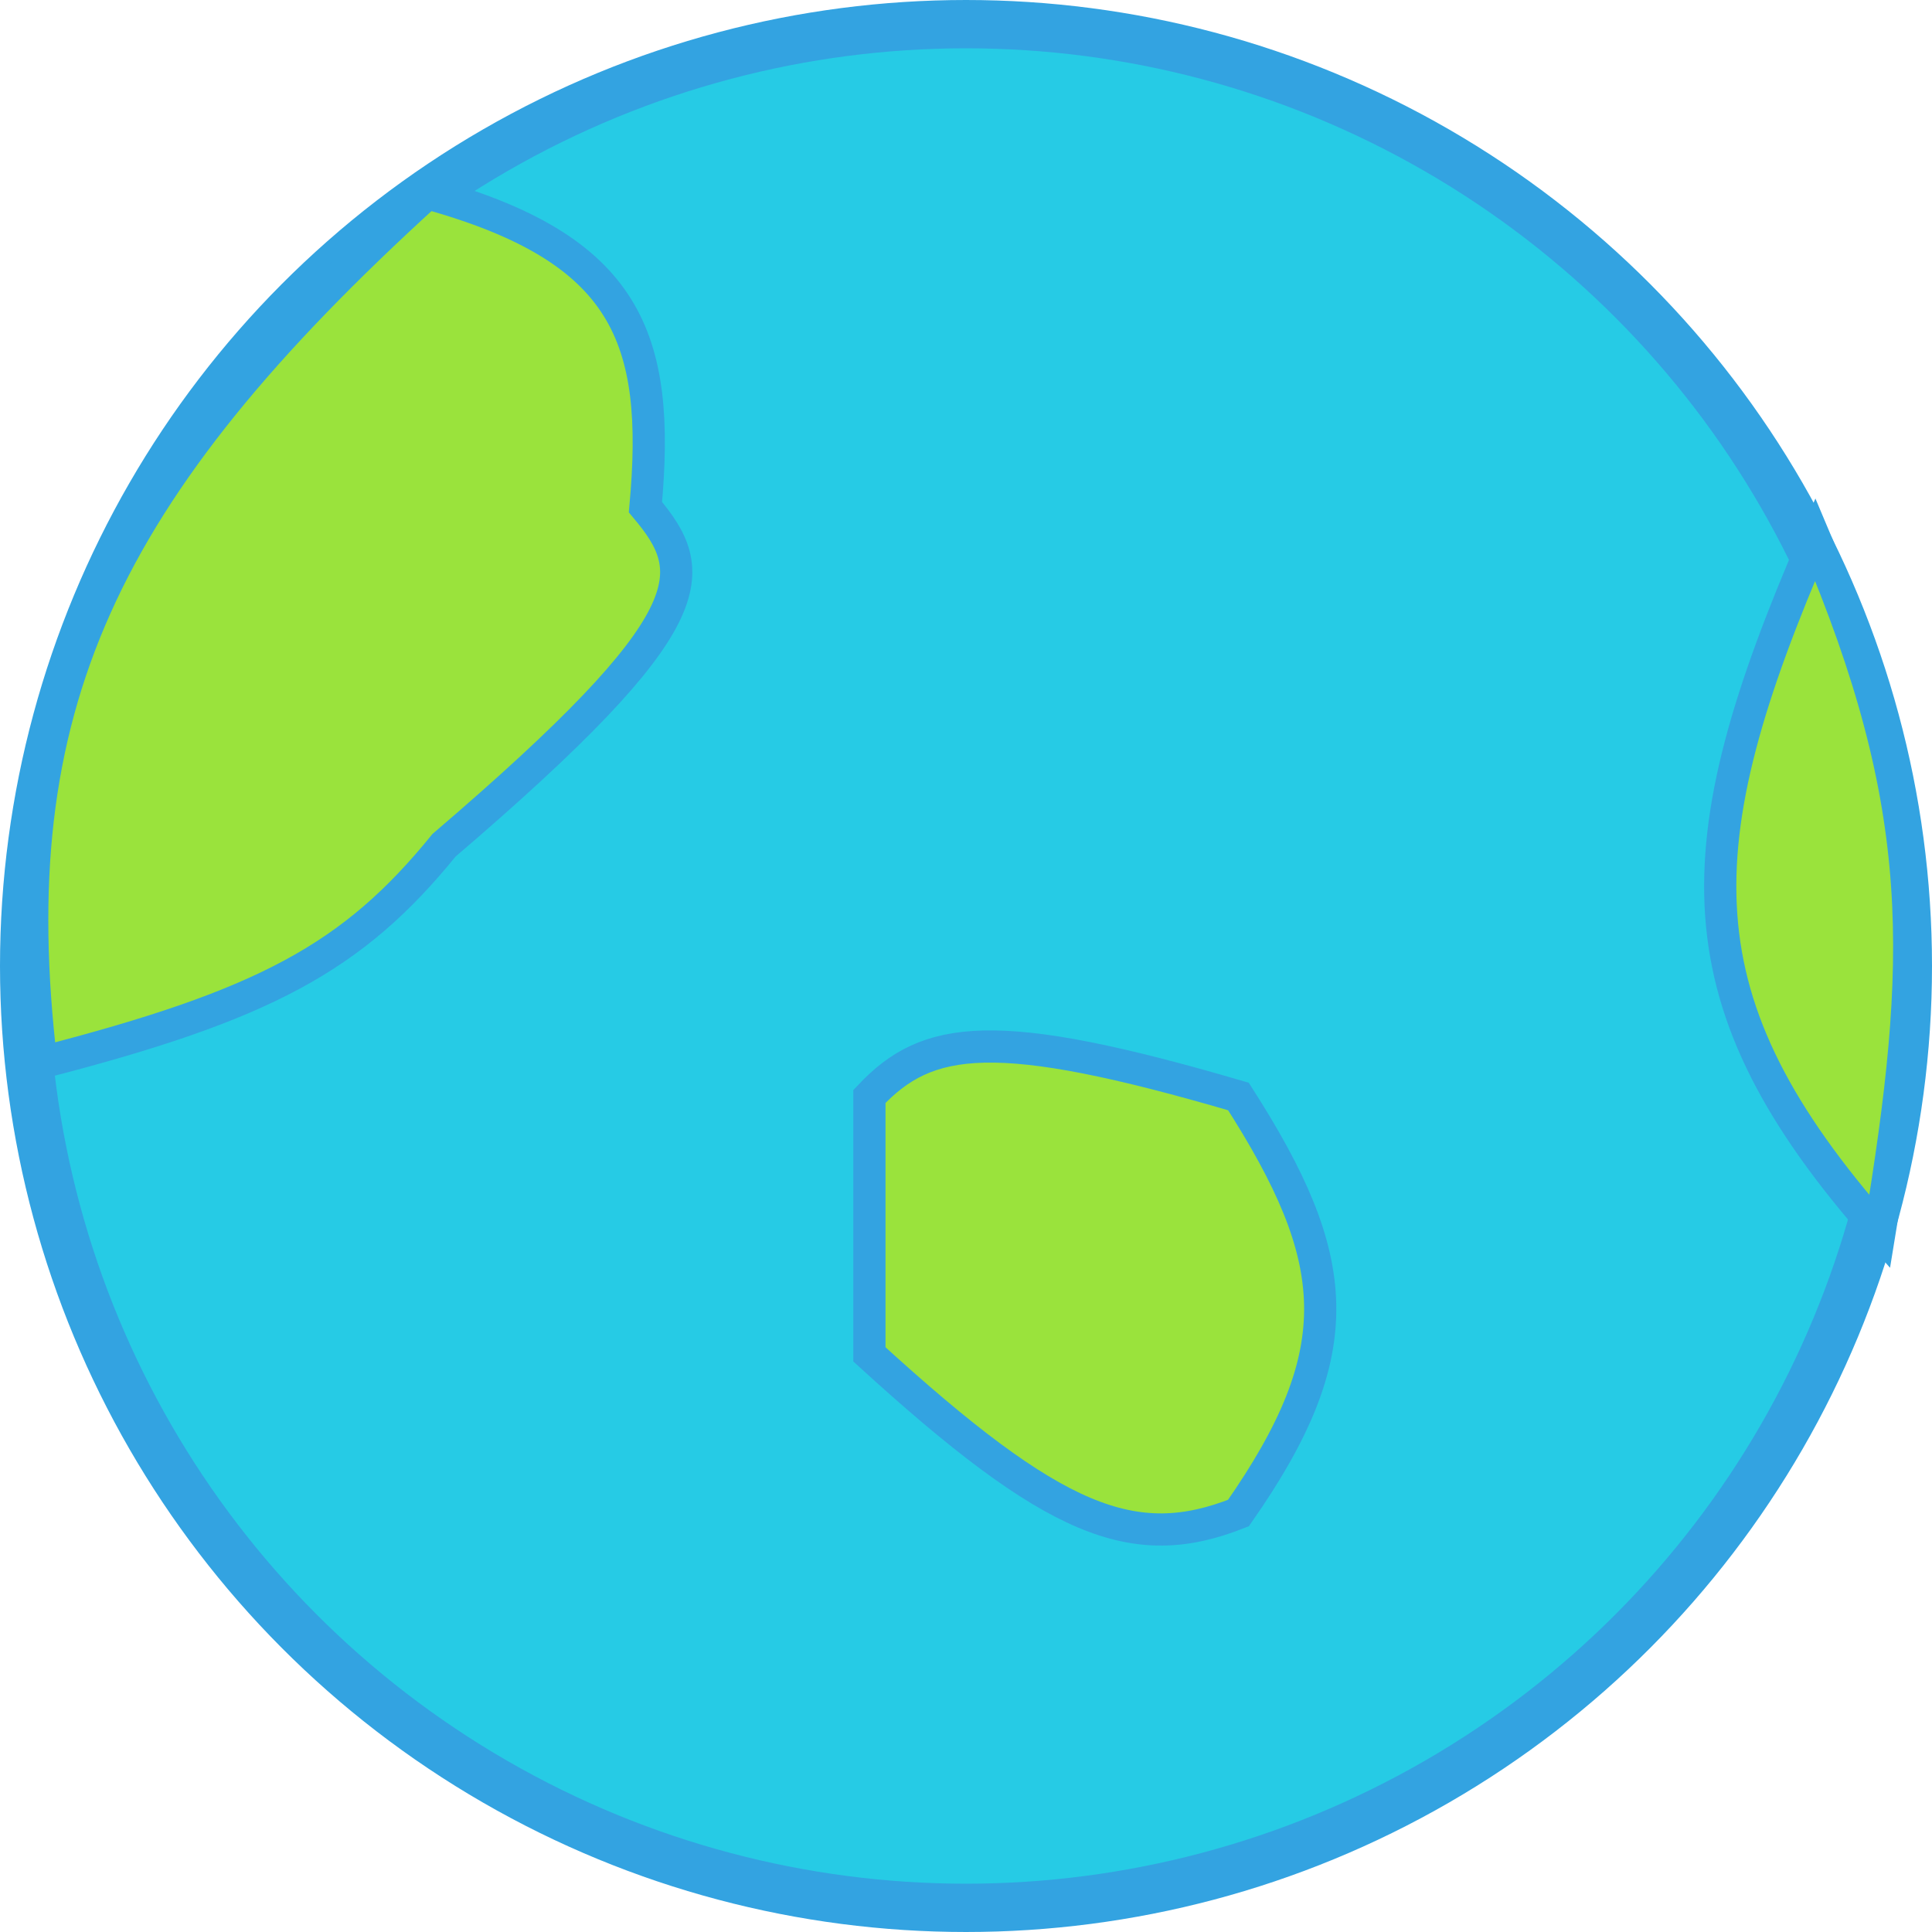
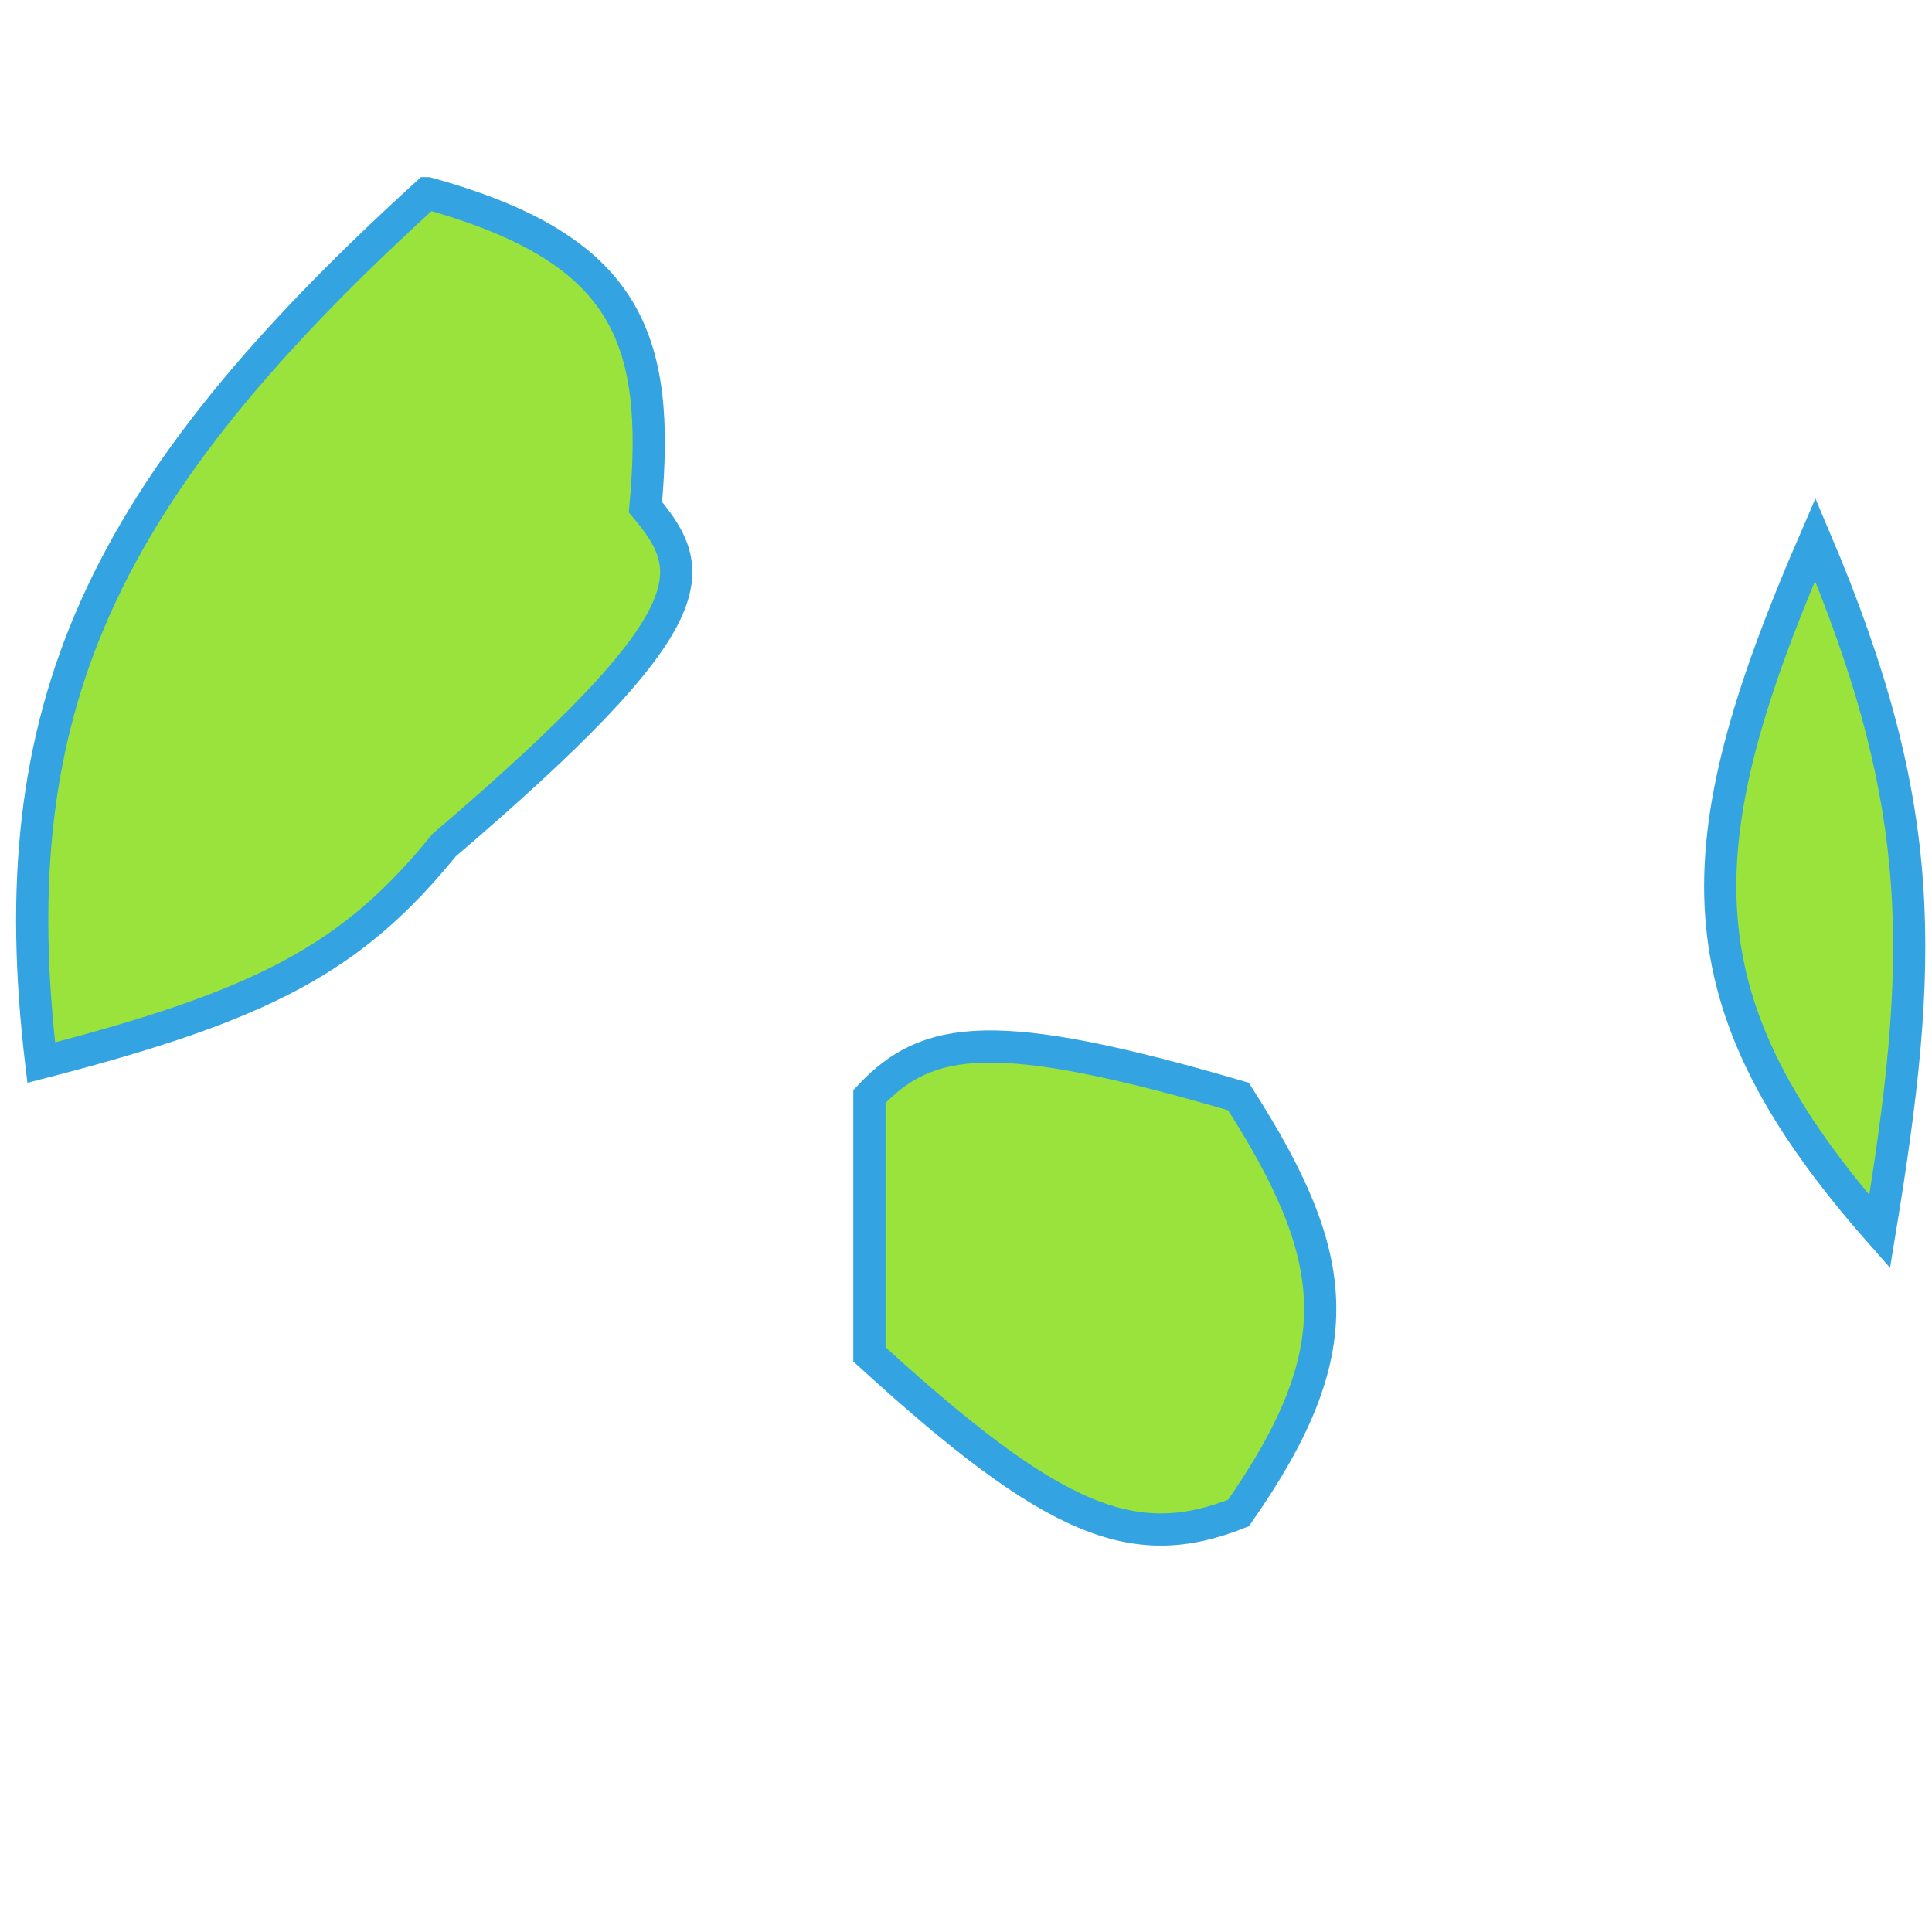
<svg xmlns="http://www.w3.org/2000/svg" width="120" height="120" fill="none">
-   <circle cx="60" cy="60" r="58.5" fill="#26CBE5" stroke="#33A3E1" stroke-width="3" />
  <path d="M54 68.105v16.017c11.482 10.489 16.419 12.43 22.922 9.856 7.066-10.104 6.47-15.769 0-25.873-15.148-4.437-19.322-3.832-22.922 0ZM112.75 33.5c-8.314 19.198-8.595 28.701 4 43 2.765-16.827 3.113-26.245-4-43ZM26.536 12C6.208 30.5-.047 44 2.56 66c13.852-3.57 19.345-6.51 25.02-13.5 16.448-14.063 15.882-16.986 12.51-21 .965-10.544-1.118-16.063-13.553-19.5Z" fill="#9AE33C" stroke="#33A3E1" stroke-width="2" />
</svg>